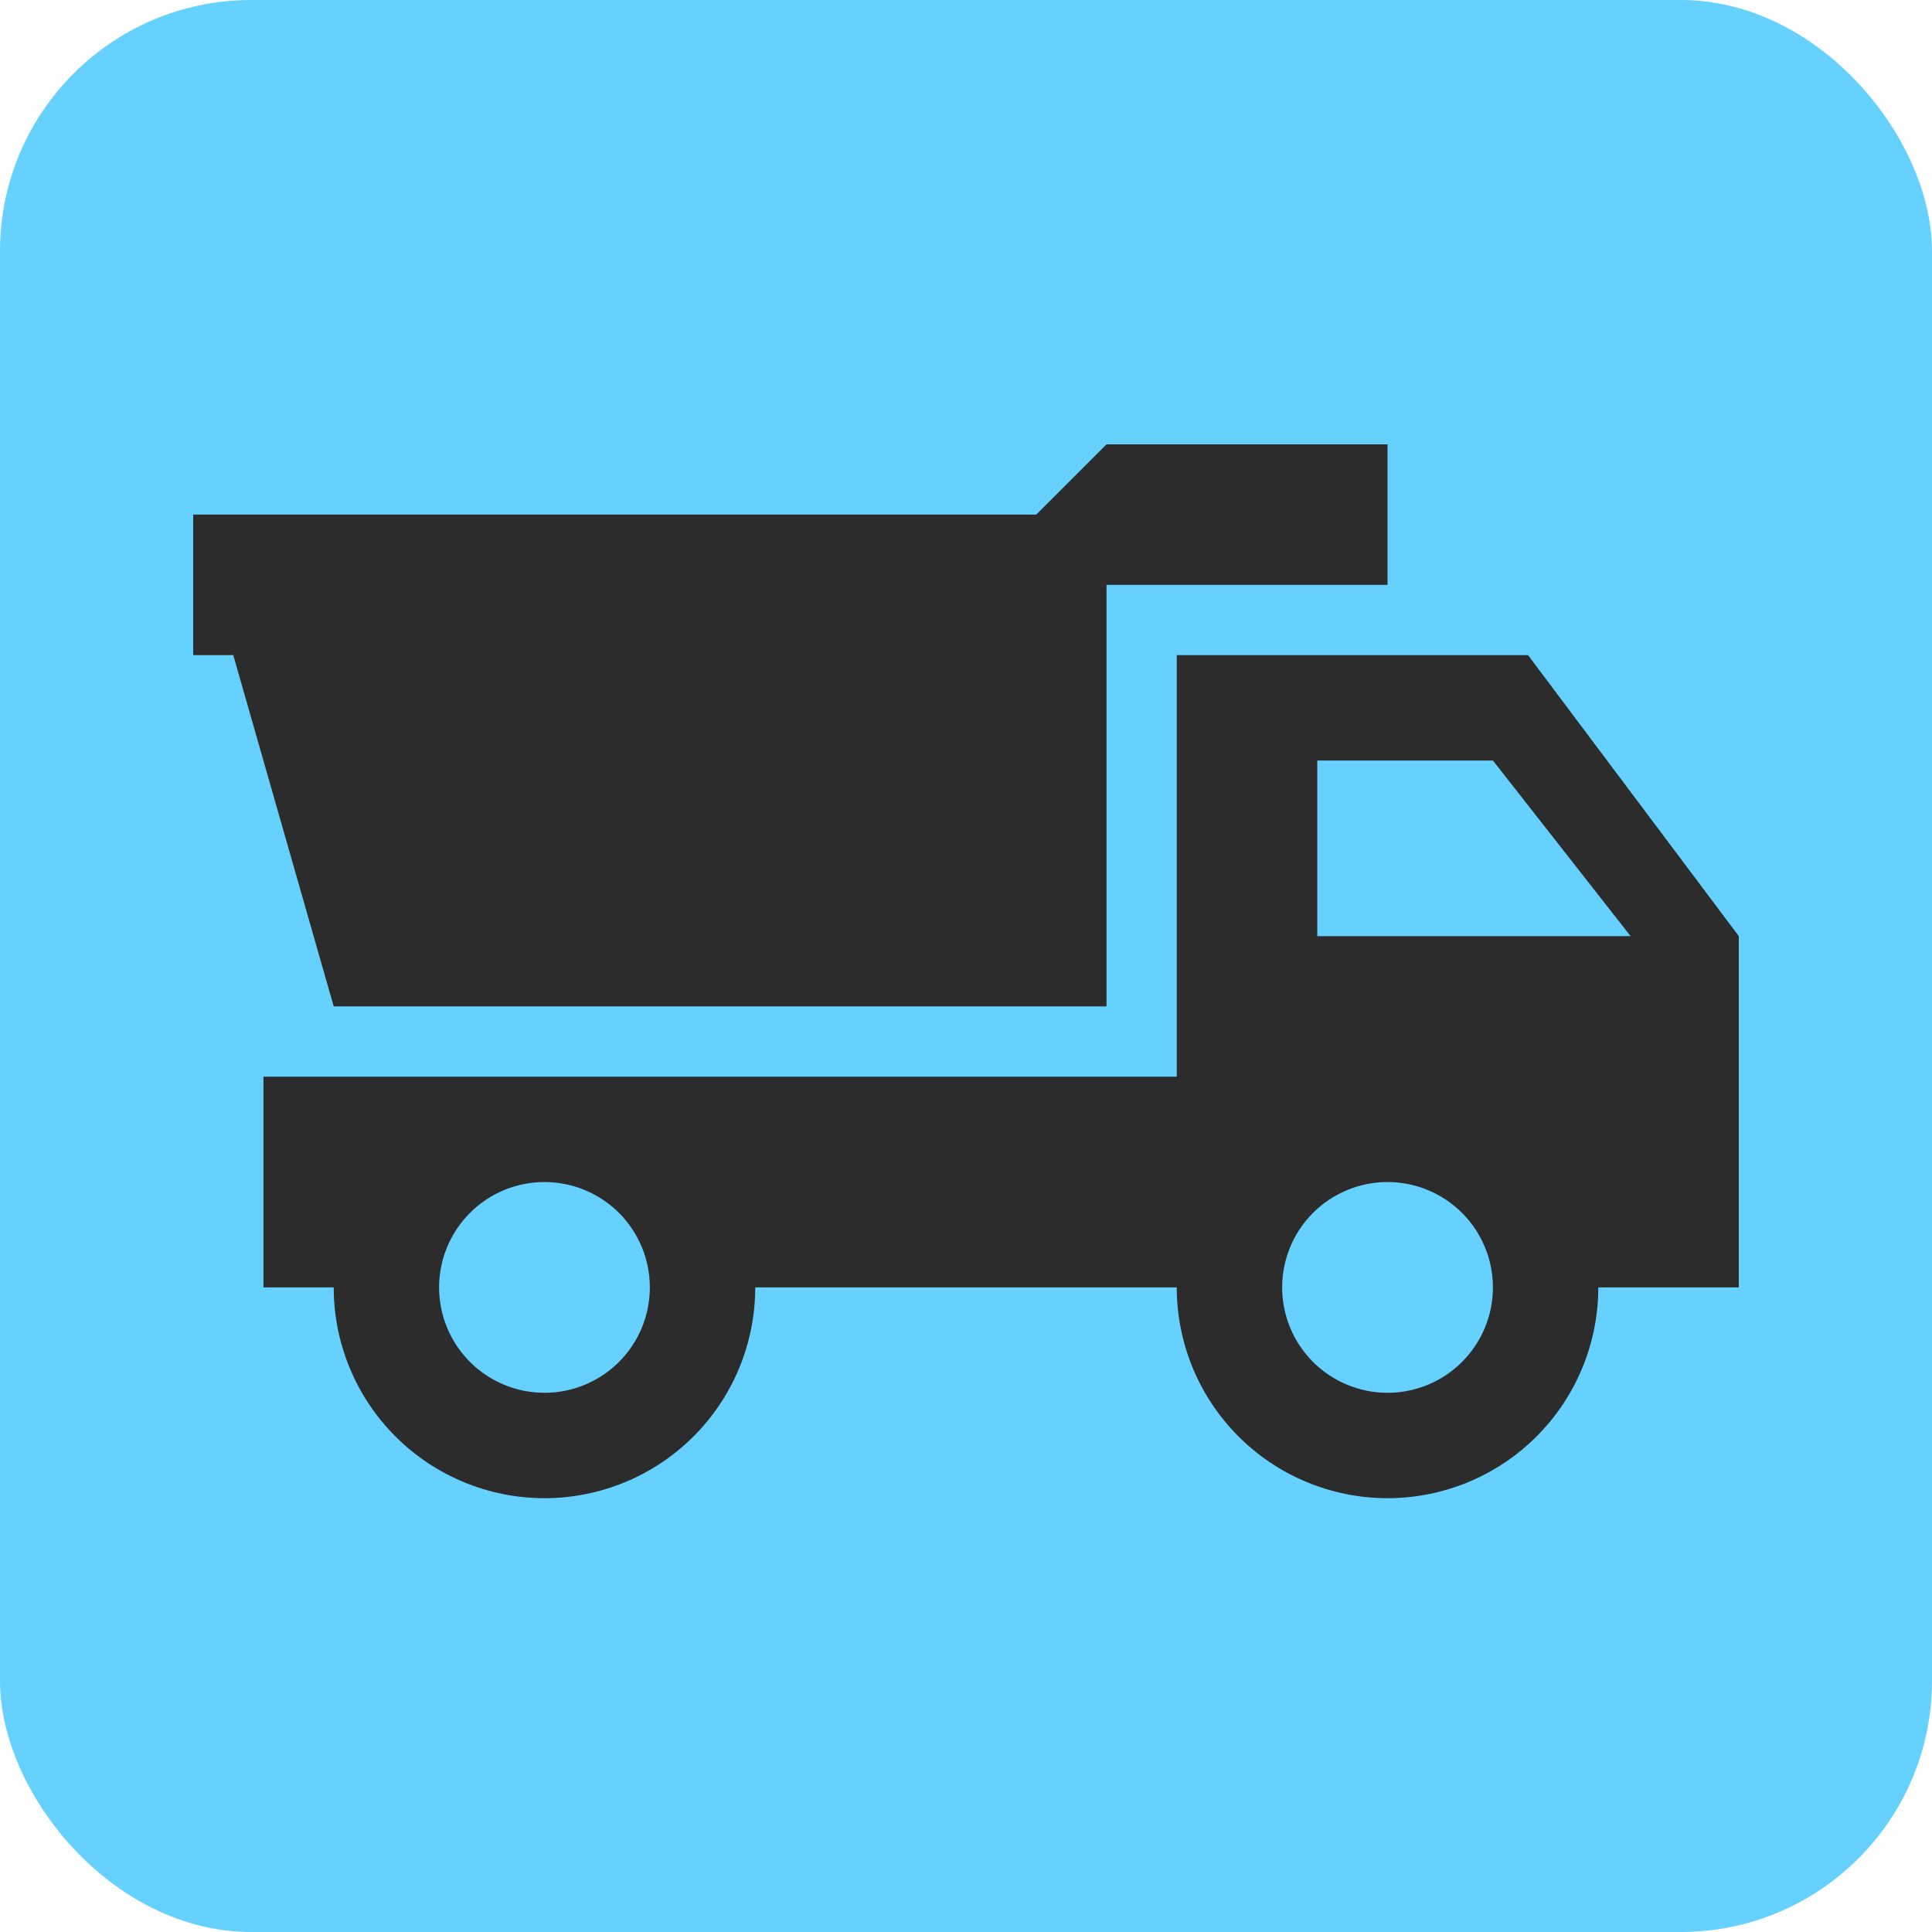
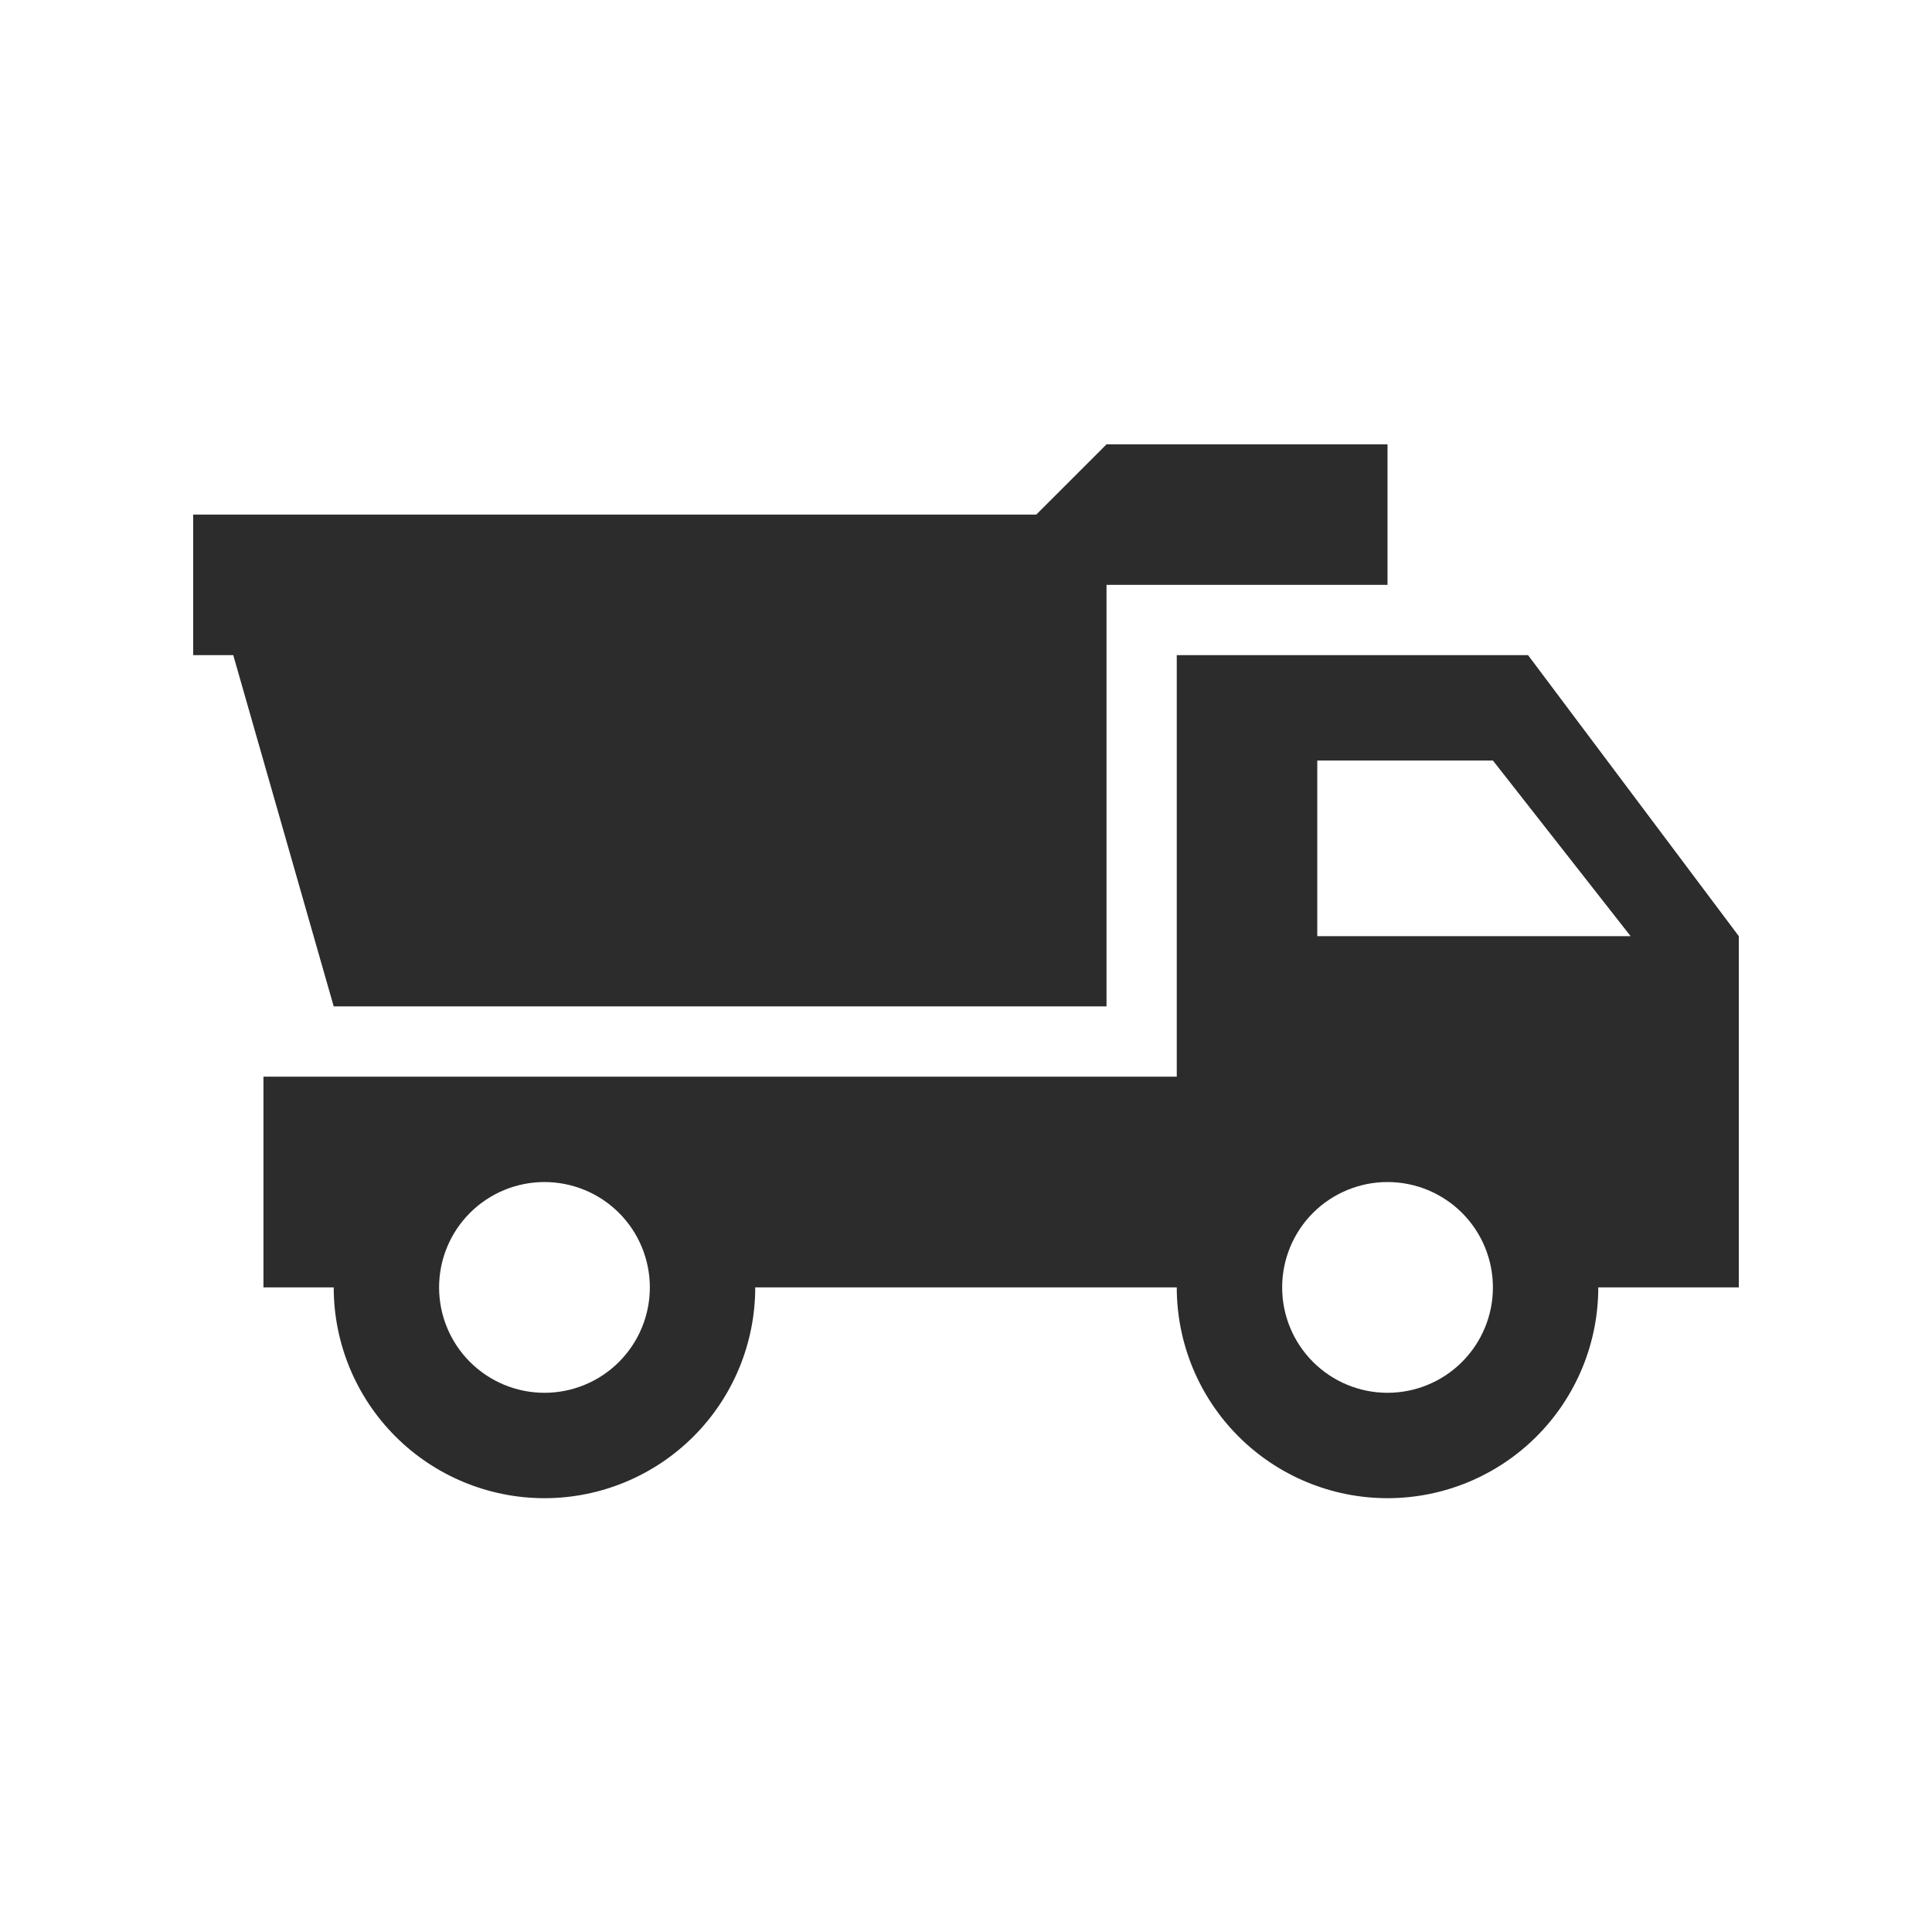
<svg xmlns="http://www.w3.org/2000/svg" width="100" height="100" viewBox="0 0 100 100" fill="none">
-   <rect width="100" height="100" rx="13" fill="#66D1FF" />
  <path d="M79.091 33.909H60.909V55.727H13.636V66.636H17.273C17.273 69.53 18.422 72.304 20.468 74.35C22.514 76.396 25.288 77.546 28.182 77.546C31.075 77.546 33.85 76.396 35.896 74.35C37.942 72.304 39.091 69.53 39.091 66.636H60.909C60.909 69.53 62.058 72.304 64.104 74.35C66.15 76.396 68.925 77.546 71.818 77.546C74.712 77.546 77.486 76.396 79.532 74.35C81.578 72.304 82.727 69.53 82.727 66.636H90V48.455L79.091 33.909ZM28.182 72.091C26.735 72.091 25.348 71.516 24.325 70.493C23.302 69.47 22.727 68.083 22.727 66.636C22.727 65.19 23.302 63.802 24.325 62.779C25.348 61.757 26.735 61.182 28.182 61.182C29.628 61.182 31.016 61.757 32.039 62.779C33.062 63.802 33.636 65.19 33.636 66.636C33.636 68.083 33.062 69.47 32.039 70.493C31.016 71.516 29.628 72.091 28.182 72.091ZM71.818 72.091C70.371 72.091 68.984 71.516 67.961 70.493C66.938 69.47 66.364 68.083 66.364 66.636C66.364 65.19 66.938 63.802 67.961 62.779C68.984 61.757 70.371 61.182 71.818 61.182C73.265 61.182 74.652 61.757 75.675 62.779C76.698 63.802 77.273 65.19 77.273 66.636C77.273 68.083 76.698 69.47 75.675 70.493C74.652 71.516 73.265 72.091 71.818 72.091ZM68.182 48.455V39.364H77.273L84.4 48.455H68.182ZM71.818 30.273H57.273V52.091H17.273L12.073 33.909H10V26.636H53.636L57.273 23H71.818V30.273Z" fill="#2C2C2C" />
</svg>